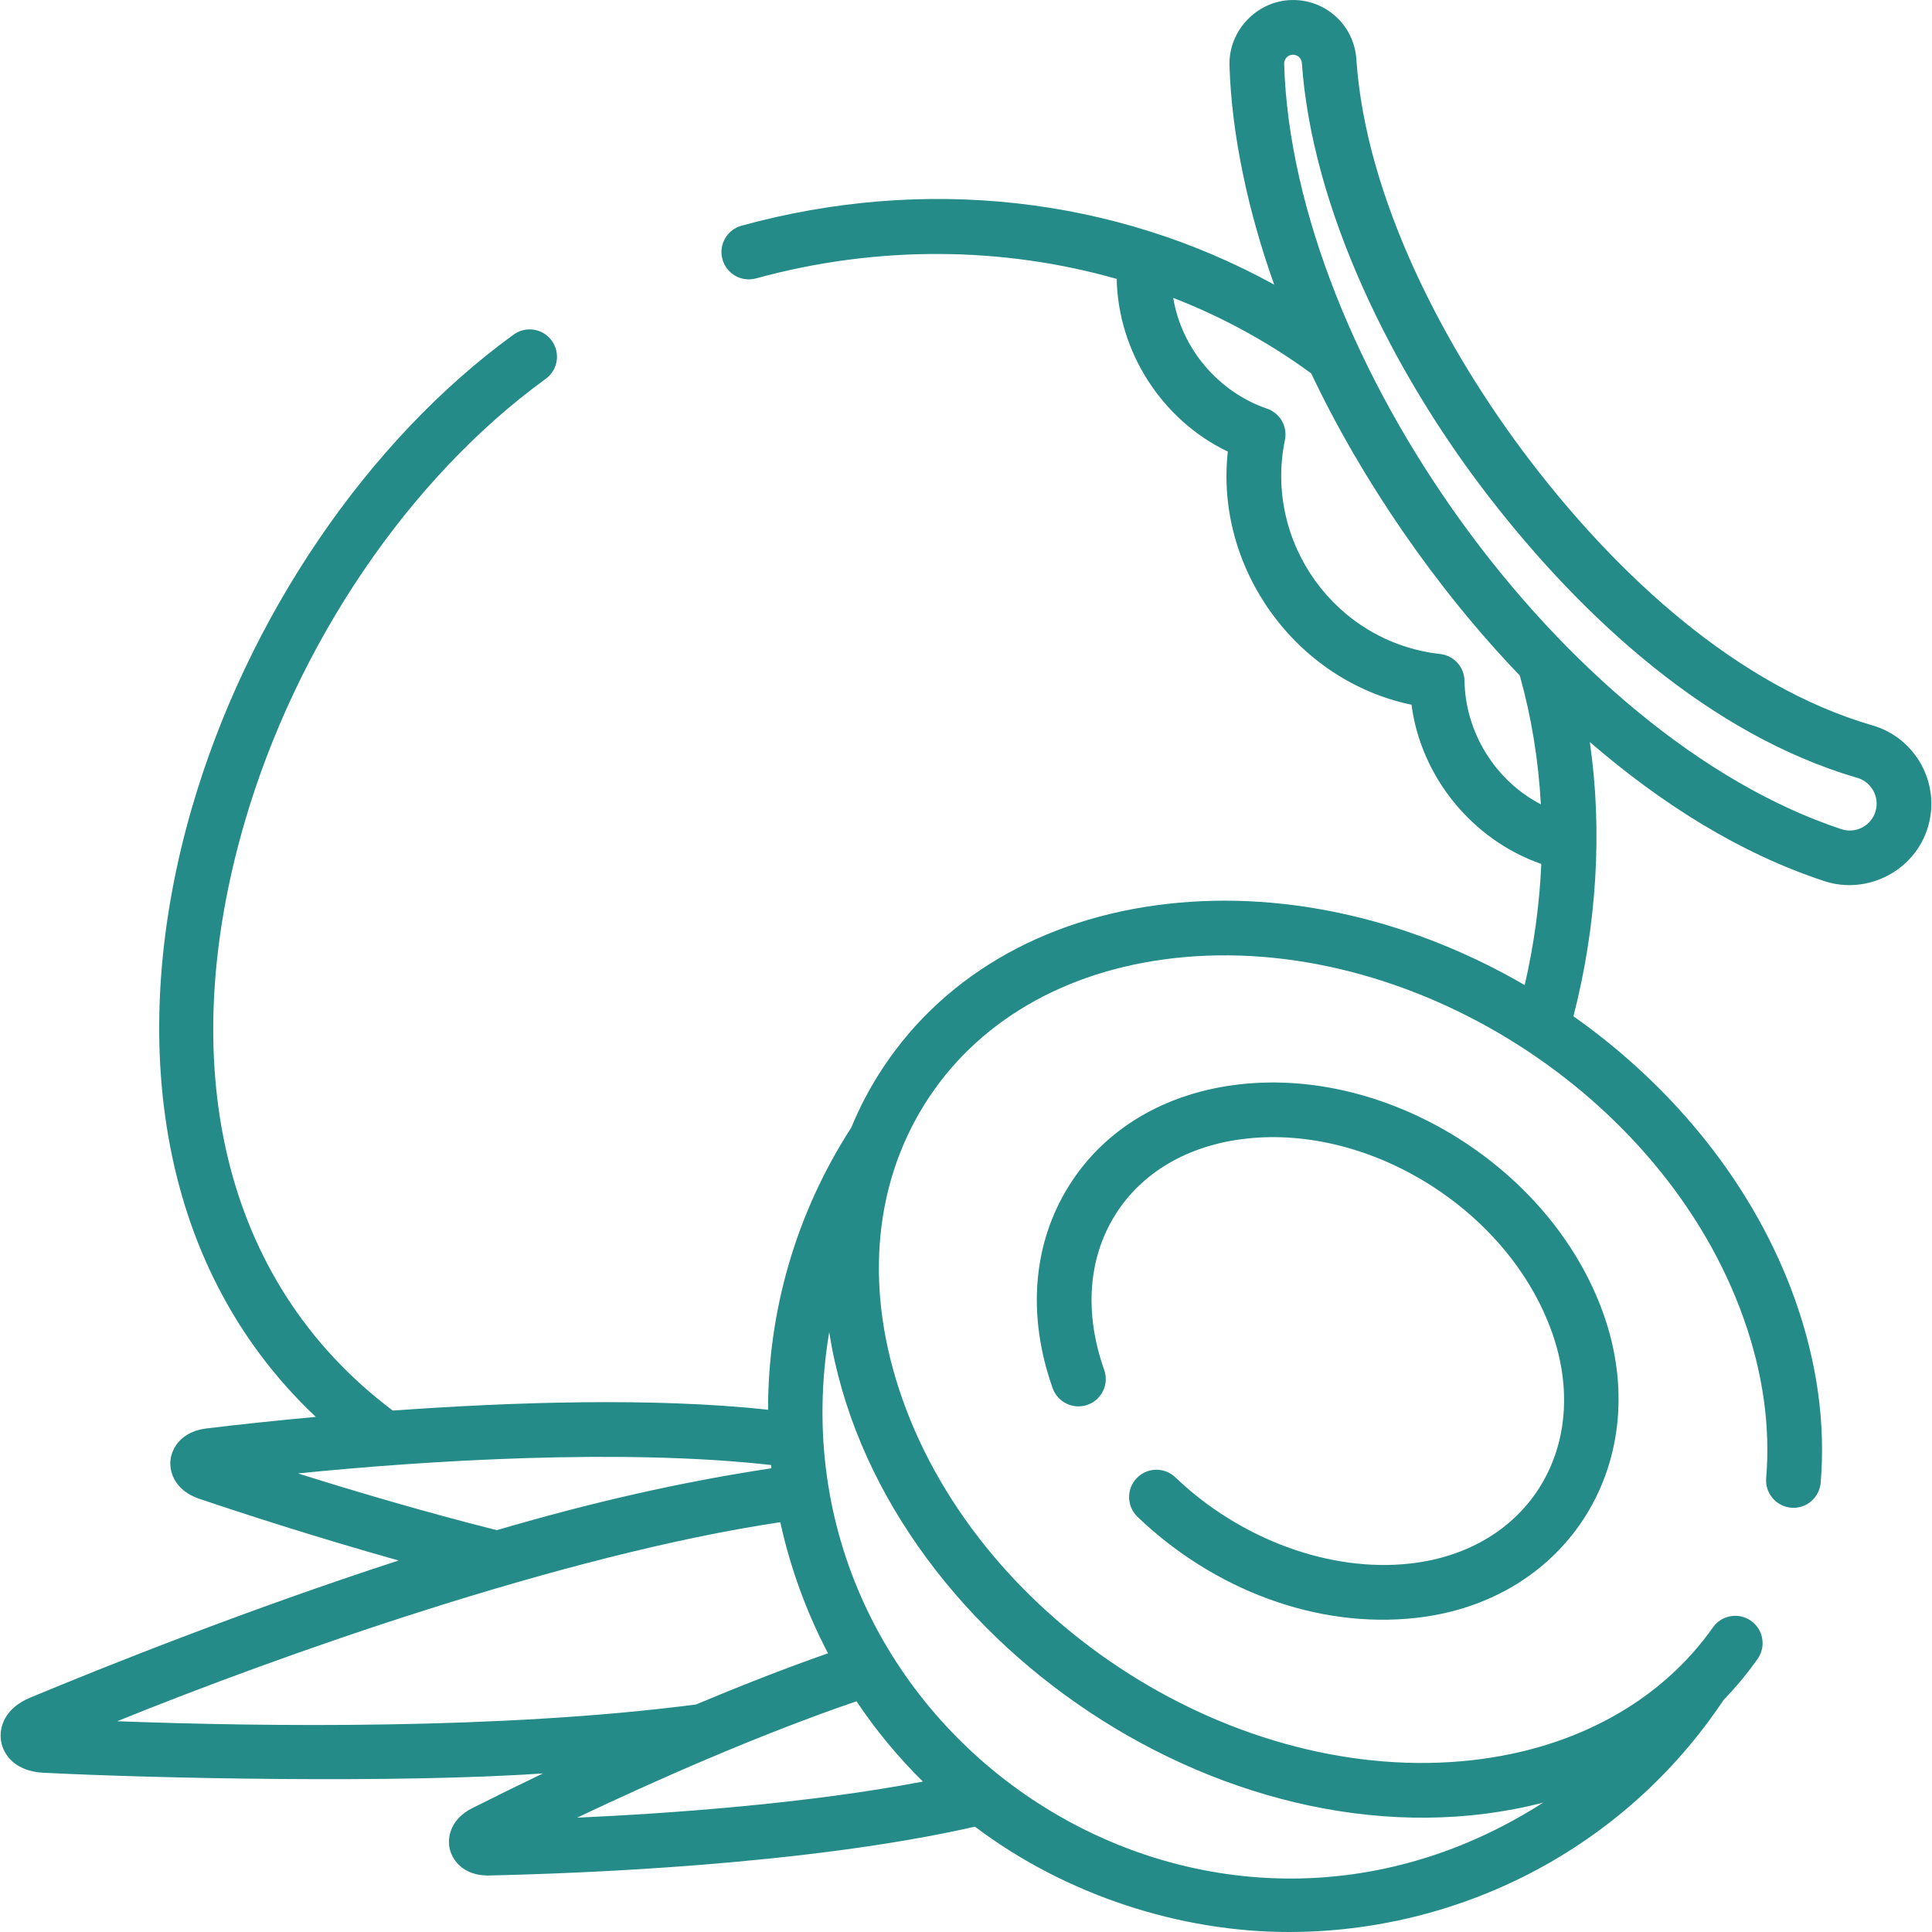
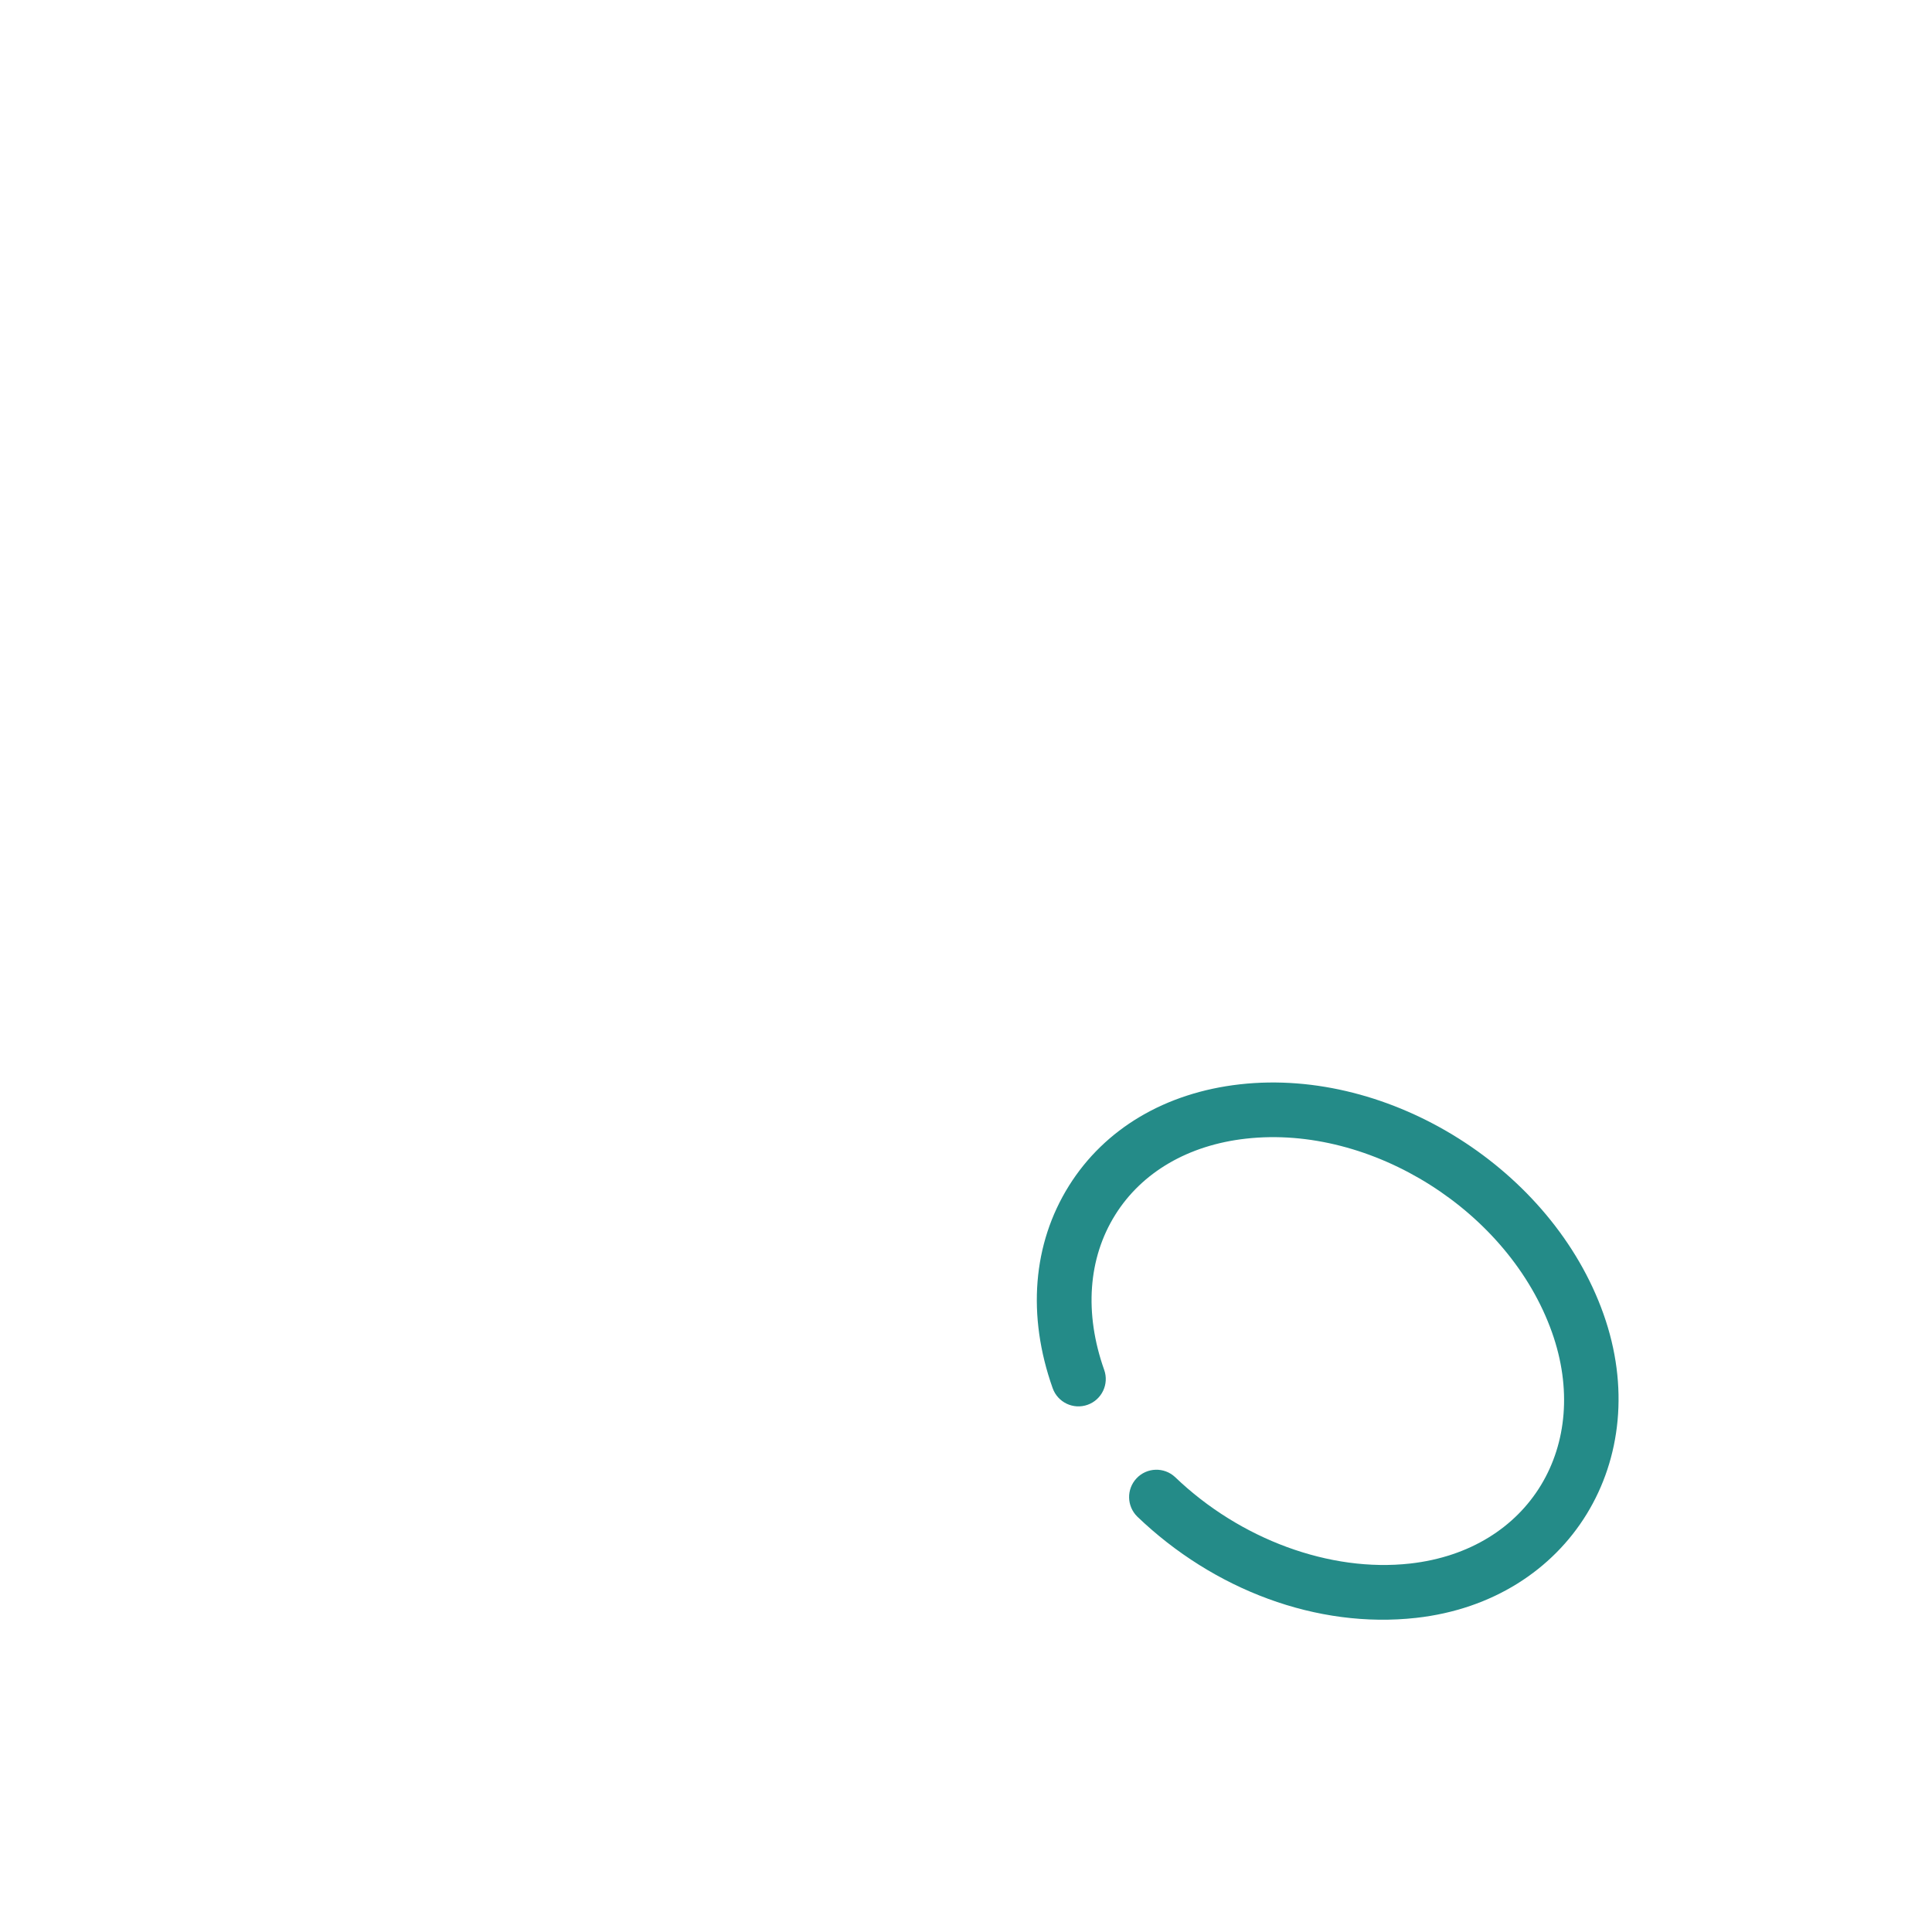
<svg xmlns="http://www.w3.org/2000/svg" version="1.1" id="Слой_1" x="0px" y="0px" viewBox="0 0 42 42" enable-background="new 0 0 42 42" xml:space="preserve">
  <g>
-     <path fill="#248B88" d="M40.699,15.767l-0.008-0.002c-2.944-0.861-5.516-3.261-7.392-5.703c-1.928-2.509-3.61-5.79-3.812-8.762   l-0.001-0.017c-0.052-0.741-0.676-1.305-1.418-1.282c-0.752,0.023-1.362,0.67-1.34,1.421c0.045,1.534,0.425,3.239,0.972,4.766   c-3.48-1.914-7.597-2.374-11.579-1.282c-0.316,0.087-0.503,0.414-0.416,0.73c0.087,0.316,0.414,0.503,0.73,0.416c0,0,0,0,0,0   c2.657-0.729,5.376-0.69,7.841,0.011c0.031,1.583,0.983,3.07,2.416,3.754c-0.282,2.527,1.469,4.979,3.993,5.503   c0.204,1.566,1.321,2.94,2.821,3.461c-0.036,0.872-0.16,1.766-0.36,2.634c-2.363-1.374-5.106-2.064-7.754-1.767   c-2.753,0.308-4.991,1.632-6.301,3.726c-0.226,0.362-0.422,0.742-0.584,1.137c-1.225,1.896-1.811,4.027-1.81,6.136   c-2.489-0.272-5.588-0.168-8.158,0.018c-3.778-2.84-4.722-7.618-3.227-12.769c1.13-3.892,3.579-7.503,6.551-9.66   c0.266-0.193,0.325-0.564,0.132-0.83c-0.193-0.266-0.564-0.325-0.83-0.132l0,0c-3.179,2.307-5.794,6.154-6.994,10.29   c-1.377,4.744-0.891,9.858,2.694,13.238c-0.793,0.073-1.586,0.156-2.377,0.251c-0.531,0.064-0.753,0.412-0.782,0.691   c-0.029,0.279,0.117,0.666,0.624,0.837c0.942,0.319,2.517,0.831,4.335,1.343c-3.333,1.084-6.401,2.312-8.011,2.982   c-0.546,0.227-0.683,0.639-0.63,0.949c0.054,0.31,0.321,0.651,0.912,0.682c2.422,0.125,7.738,0.234,10.869,0.015   c-0.516,0.247-1.03,0.499-1.541,0.757c-0.464,0.234-0.551,0.63-0.484,0.897c0.066,0.263,0.32,0.565,0.821,0.565   c0.009,0,0.018,0,0.027,0c2.001-0.043,6.918-0.232,10.566-1.061C23.174,41.204,25.662,42,28.018,42c3.669,0,7.27-1.775,9.45-5.043   c0.272-0.281,0.521-0.582,0.746-0.901c0.185-0.271,0.115-0.641-0.156-0.826c-0.266-0.181-0.628-0.118-0.816,0.142   c-1.135,1.615-2.996,2.642-5.239,2.893c-5.09,0.57-10.643-2.943-12.379-7.831c-0.828-2.333-0.659-4.616,0.476-6.43   c1.114-1.781,3.041-2.908,5.426-3.175c5.091-0.57,10.643,2.942,12.378,7.83c0.42,1.182,0.585,2.351,0.491,3.475   c-0.027,0.327,0.216,0.614,0.543,0.642c0,0,0,0,0,0c0.327,0.029,0.614-0.216,0.642-0.543c0.108-1.294-0.079-2.63-0.555-3.972   c-0.88-2.477-2.634-4.627-4.82-6.168c0.507-1.966,0.636-4.036,0.356-5.962l0.002,0.002c1.554,1.34,3.255,2.417,5.1,3.023   c0.928,0.305,1.976-0.224,2.255-1.197C42.186,17.02,41.64,16.037,40.699,15.767L40.699,15.767z M6.478,32.031   c2.794-0.283,7.066-0.546,10.284-0.183l0.008,0.071c-1.98,0.3-3.9,0.739-5.971,1.346C9.207,32.862,7.69,32.413,6.478,32.031   L6.478,32.031z M2.547,37.418c3.545-1.436,9.699-3.622,14.416-4.327c0.217,0.992,0.566,1.95,1.037,2.85   c-0.964,0.338-1.939,0.722-2.869,1.113C10.892,37.606,5.69,37.536,2.547,37.418z M12.544,39.515c1.66-0.788,3.915-1.79,6.075-2.531   c0.421,0.629,0.905,1.214,1.444,1.746C17.57,39.205,14.647,39.419,12.544,39.515L12.544,39.515z M33.548,39.187   c-7.524,4.822-16.957-1.623-15.522-10.228C19.078,35.649,26.915,40.904,33.548,39.187z M31.837,14.799   c-0.005-0.299-0.231-0.548-0.528-0.581c-2.281-0.254-3.834-2.435-3.376-4.652c0.061-0.293-0.106-0.585-0.389-0.682   c-1.059-0.364-1.857-1.305-2.039-2.408c1.07,0.415,2.082,0.968,3,1.642c1.102,2.326,2.724,4.684,4.534,6.567   c0.252,0.9,0.406,1.838,0.458,2.8C32.503,16.97,31.855,15.92,31.837,14.799L31.837,14.799z M40.774,17.632   c-0.089,0.31-0.413,0.489-0.721,0.401l-0.025-0.008C33.991,16.027,28.107,7.786,27.916,1.387c-0.003-0.106,0.081-0.195,0.187-0.198   c0.105-0.001,0.19,0.075,0.198,0.177c0.222,3.182,1.965,6.714,4.057,9.421c2.056,2.661,4.815,5.185,8.008,6.12l0.008,0.002   C40.683,16.999,40.863,17.323,40.774,17.632z" />
    <path fill="#248B88" d="M30.655,33.99c-1.74,0.195-3.698-0.525-5.109-1.879c-0.24-0.224-0.616-0.212-0.84,0.028   c-0.22,0.235-0.213,0.603,0.017,0.83c1.66,1.593,3.91,2.443,6.064,2.202c3.332-0.373,5.195-3.442,4.071-6.607   c-1.114-3.139-4.632-5.359-7.902-4.992c-1.621,0.182-2.942,0.965-3.718,2.206c-0.788,1.26-0.914,2.822-0.354,4.4   c0.11,0.309,0.449,0.471,0.759,0.361c0,0,0,0,0,0c0.309-0.11,0.471-0.449,0.361-0.759c0,0,0,0,0,0   c-0.436-1.229-0.351-2.426,0.241-3.372c0.58-0.927,1.59-1.515,2.843-1.655c2.734-0.306,5.717,1.582,6.65,4.209   C34.608,31.411,33.261,33.698,30.655,33.99L30.655,33.99z" />
  </g>
  <g>
</g>
  <g>
</g>
  <g>
</g>
  <g>
</g>
  <g>
</g>
  <g>
</g>
  <g>
</g>
  <g>
</g>
  <g>
</g>
  <g>
</g>
  <g>
</g>
  <g>
</g>
  <g>
</g>
  <g>
</g>
  <g>
</g>
</svg>